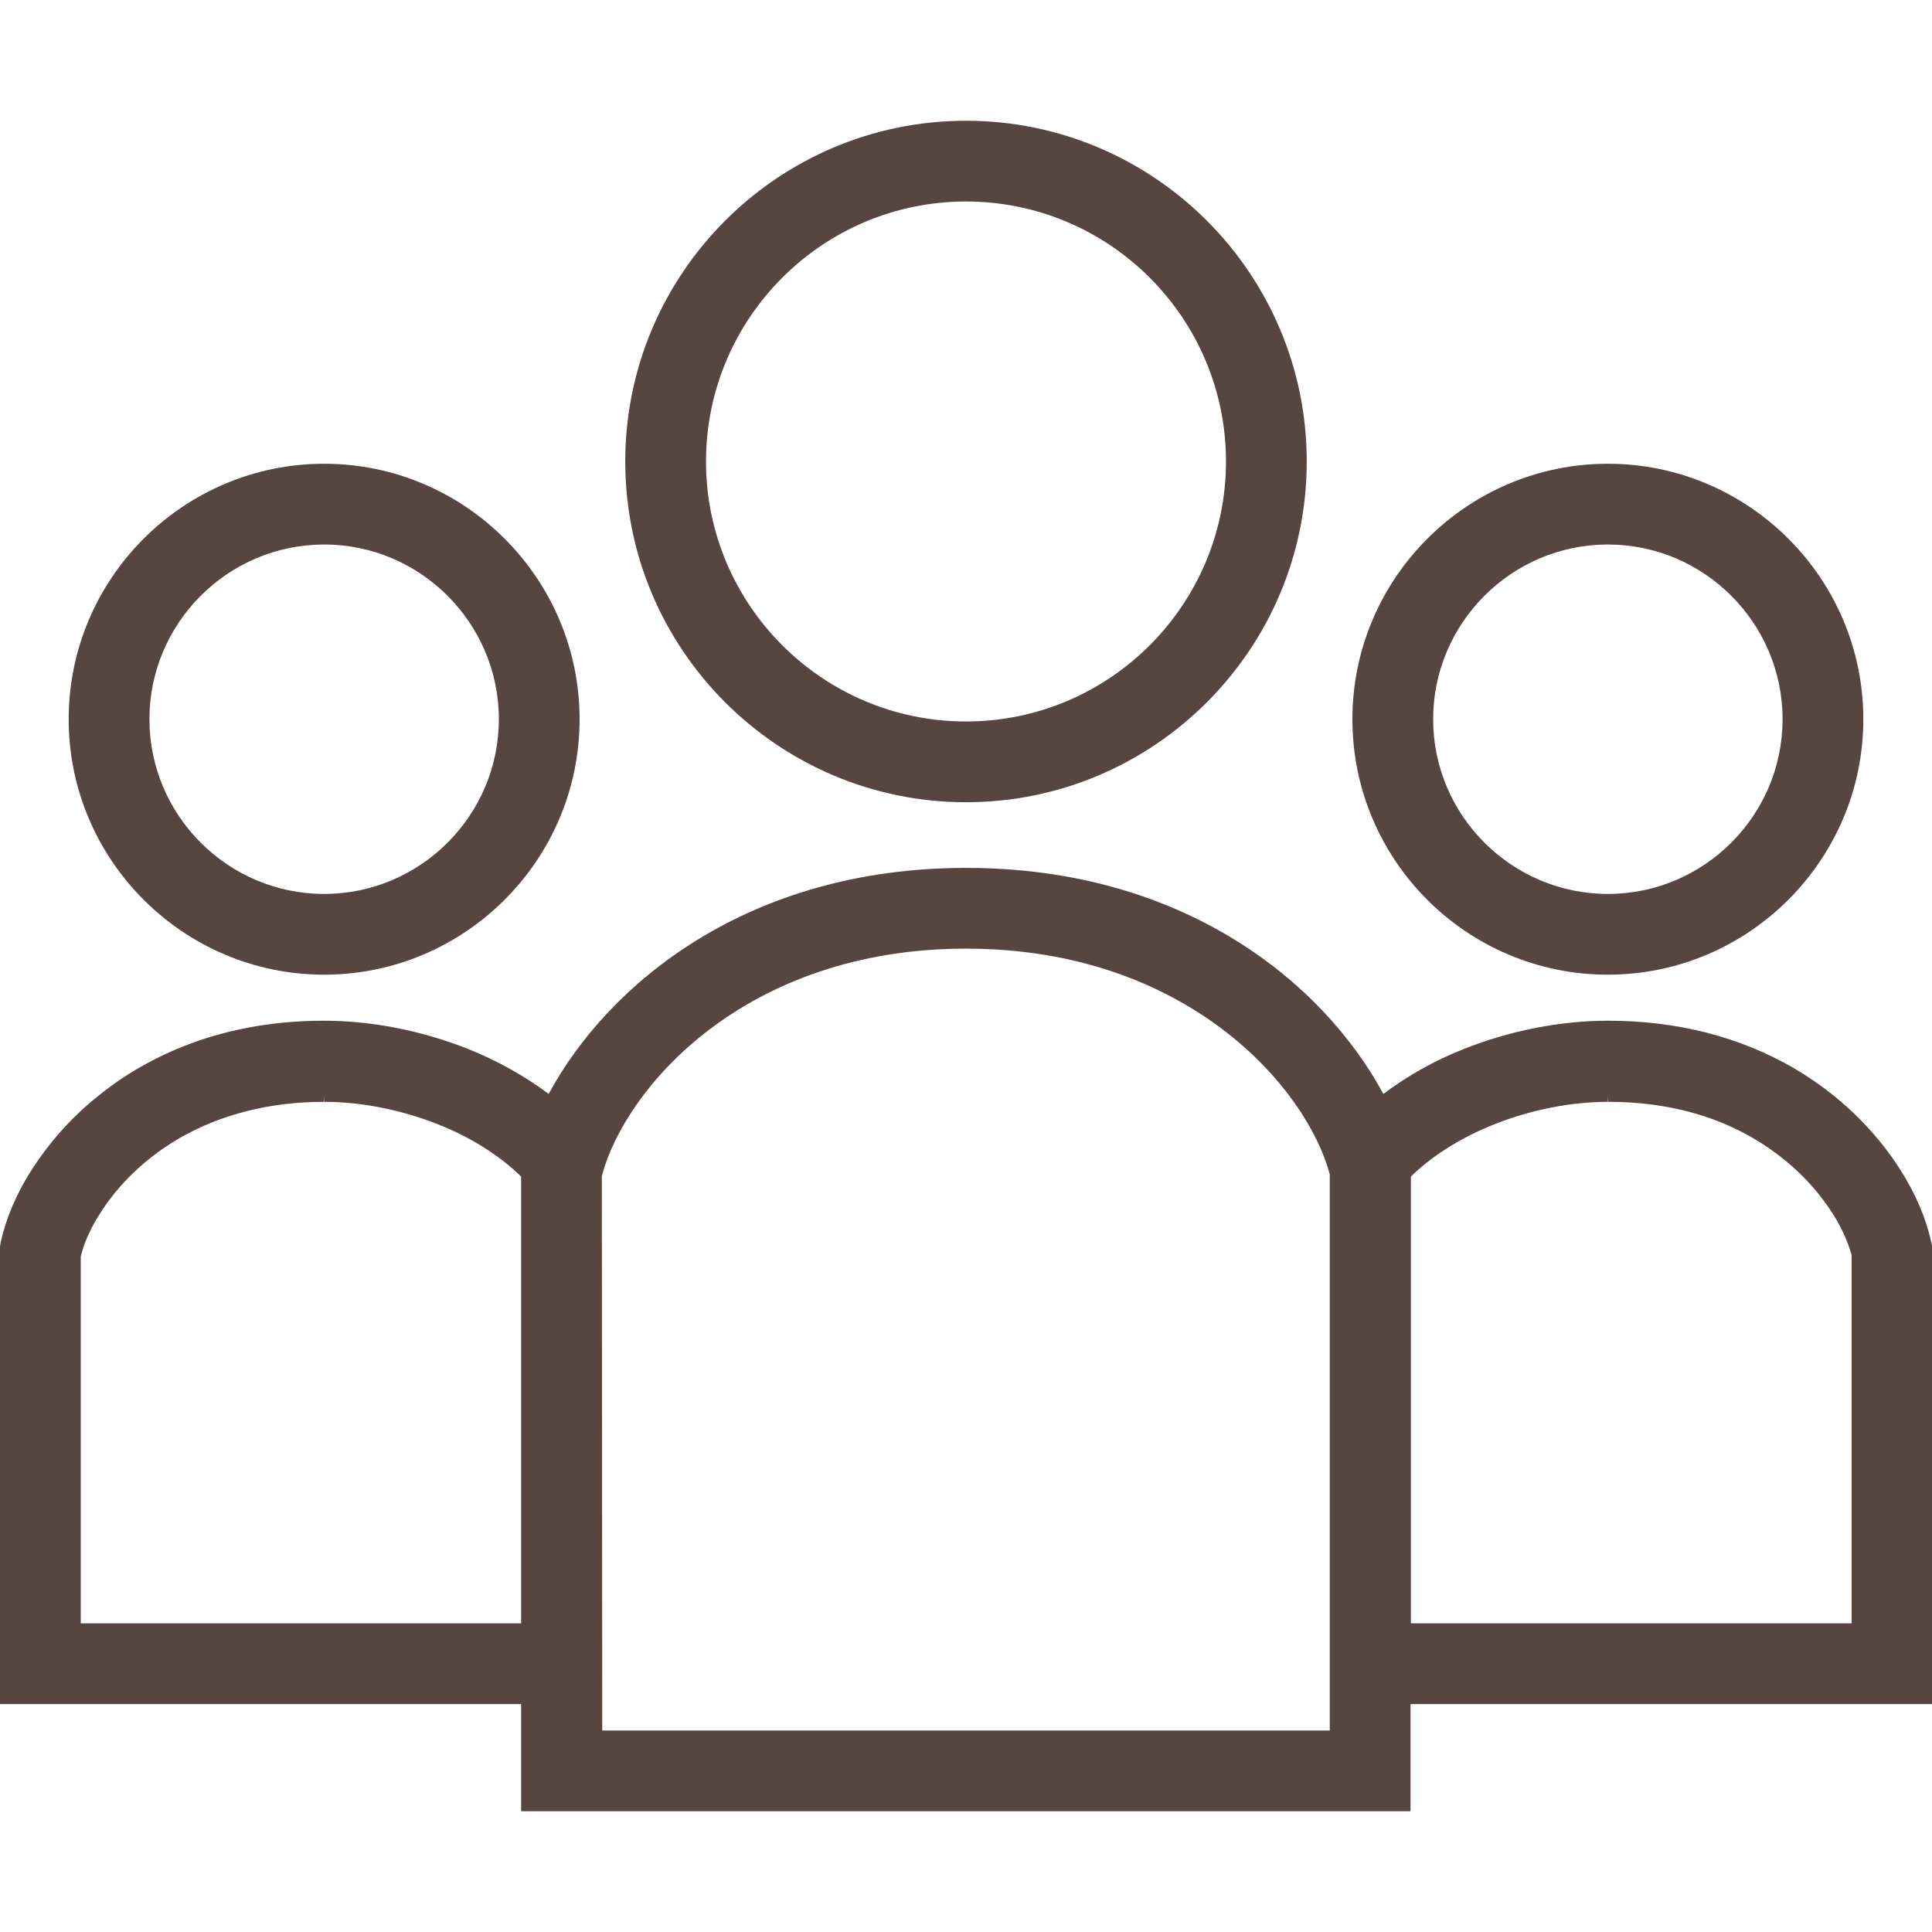
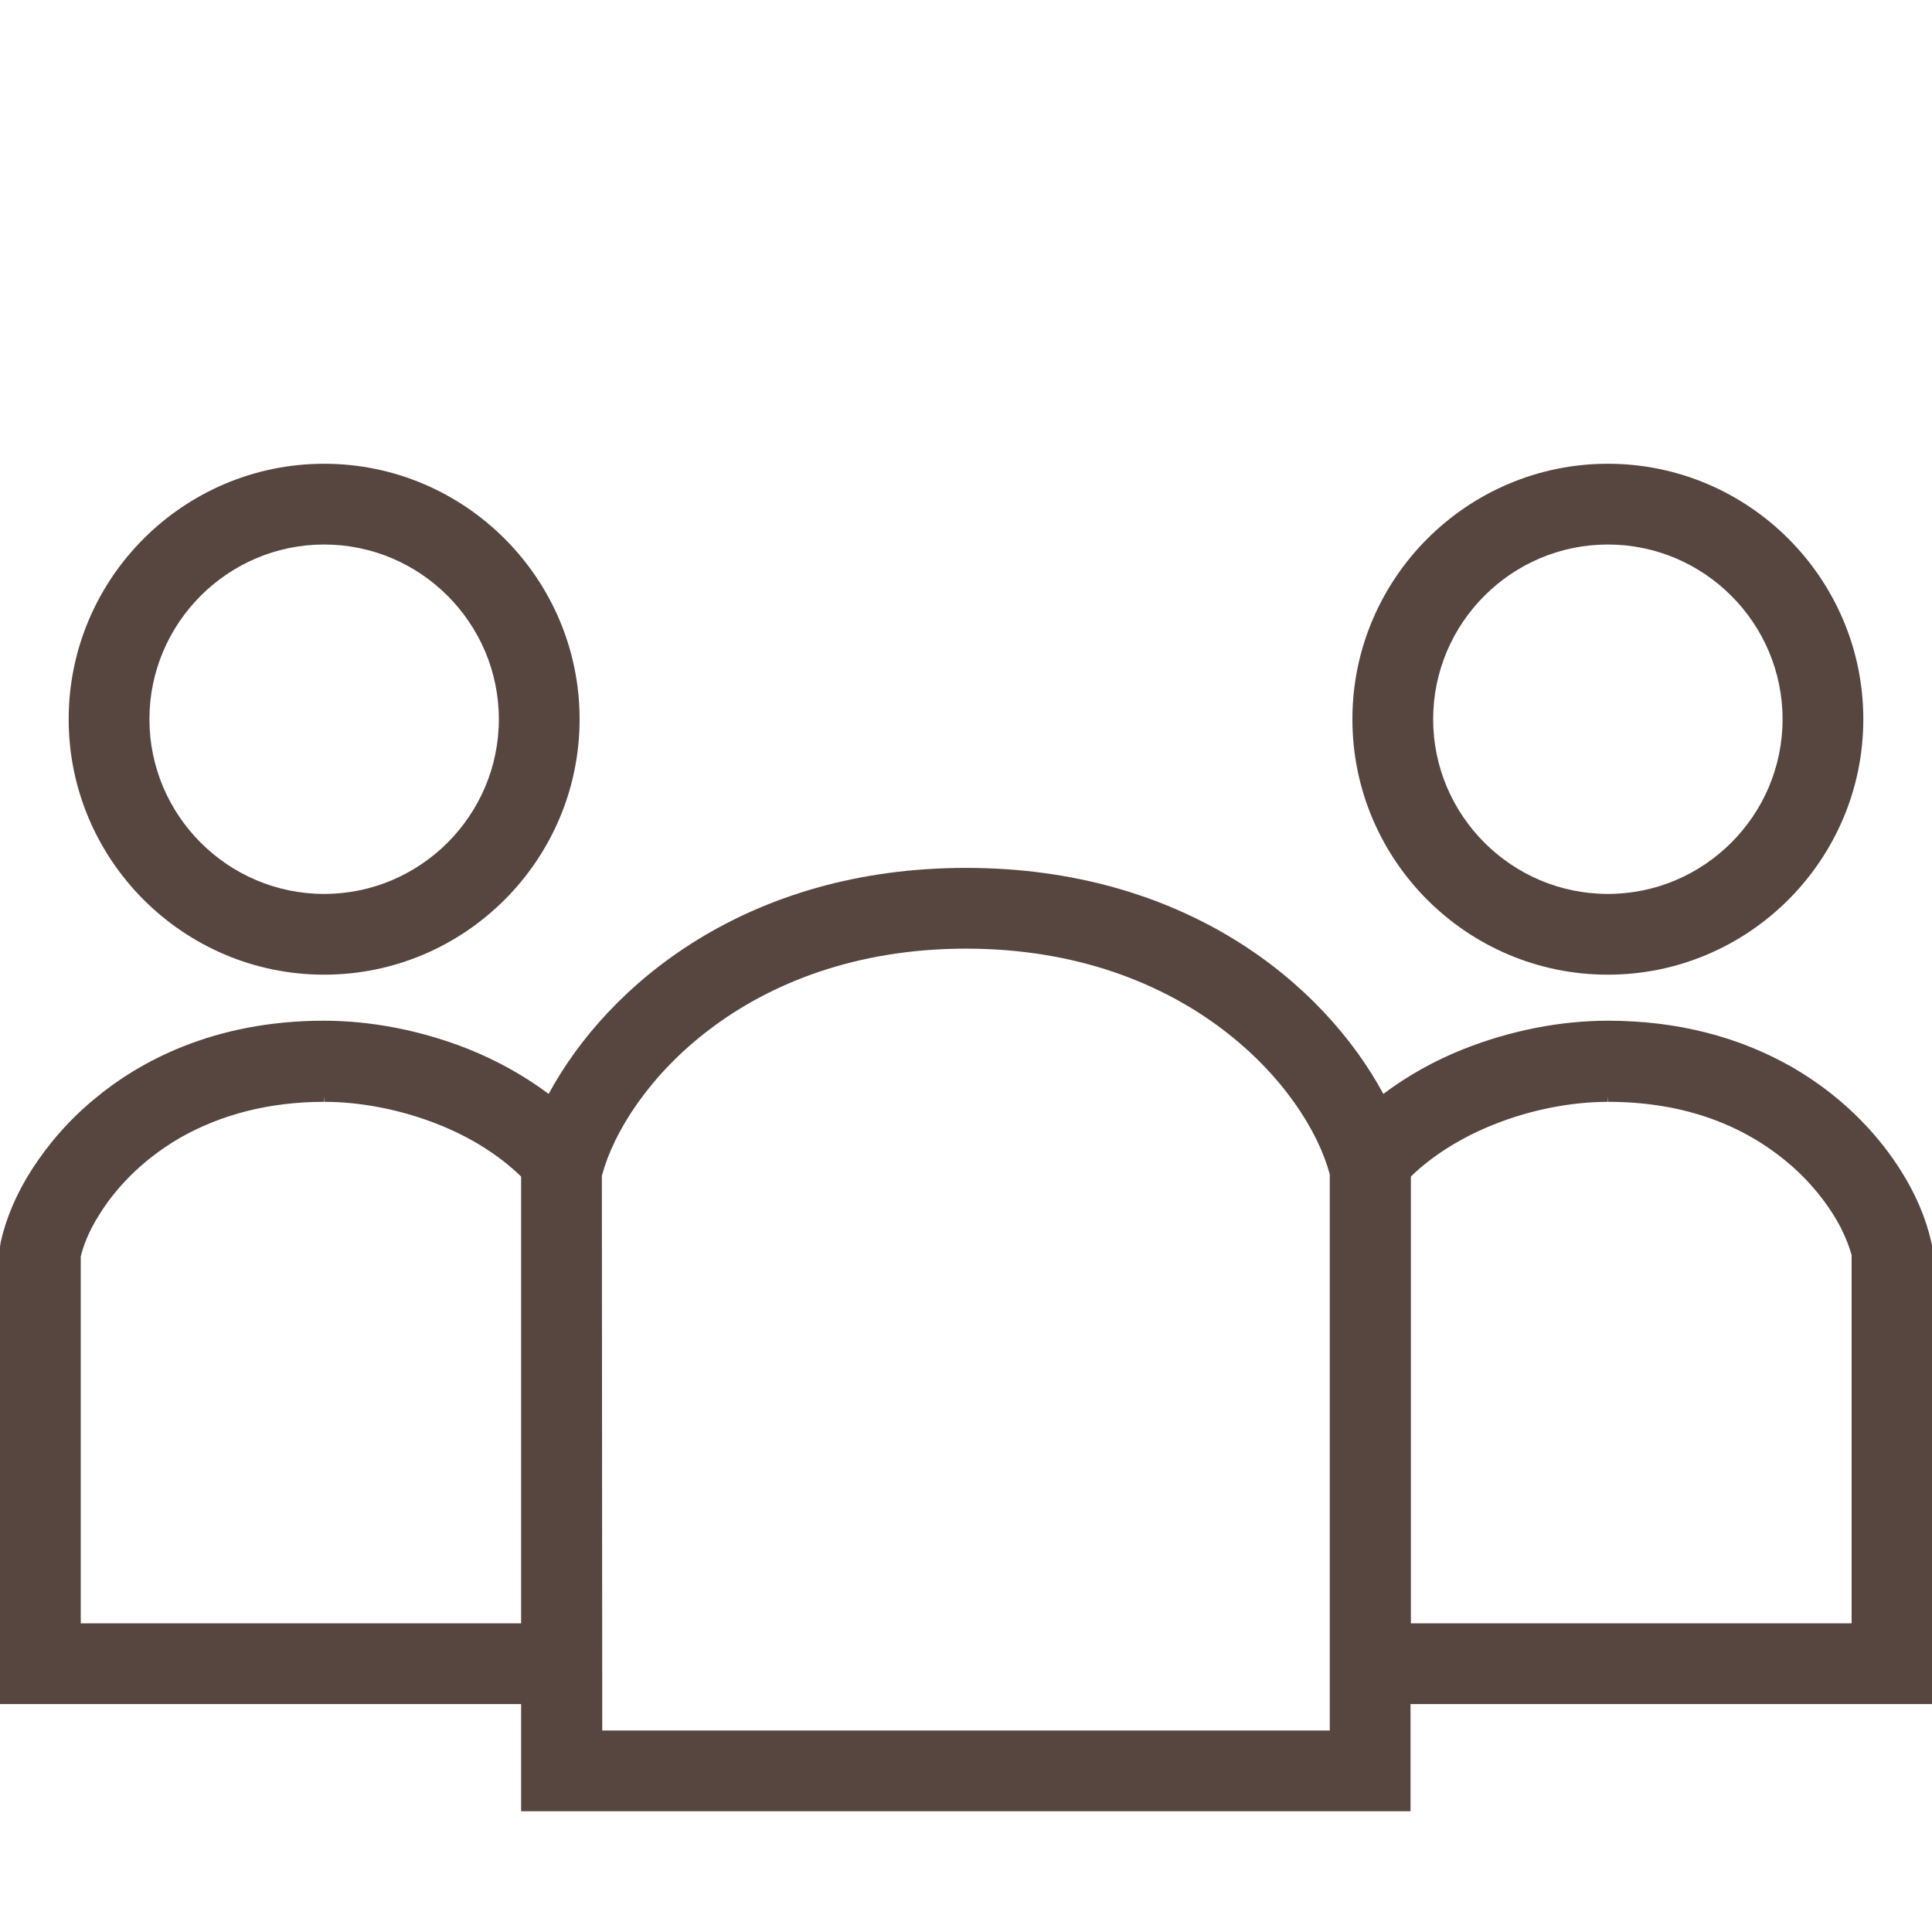
<svg xmlns="http://www.w3.org/2000/svg" version="1.1" id="_x32_" x="0px" y="0px" viewBox="0 0 512 512" style="enable-background:new 0 0 512 512;" xml:space="preserve">
  <style type="text/css">
	.st0{fill:#574640;}
</style>
  <g>
    <path class="st0" d="M85.9,258.3c37.3,0,67.7-30.4,67.7-67.7s-30.4-67.7-67.7-67.7s-67.7,30.4-67.7,67.7   C18.2,227.9,48.6,258.3,85.9,258.3z M85.9,144.3c25.5,0,46.3,20.8,46.3,46.3s-20.8,46.3-46.3,46.3s-46.3-20.8-46.3-46.3   S60.4,144.3,85.9,144.3z" />
    <path class="st0" d="M426.1,258.3c37.3,0,67.7-30.4,67.7-67.7s-30.4-67.7-67.7-67.7c-37.3,0-67.7,30.4-67.7,67.7   C358.4,227.9,388.7,258.3,426.1,258.3z M426.1,144.3c25.5,0,46.3,20.8,46.3,46.3s-20.8,46.3-46.3,46.3c-25.5,0-46.3-20.8-46.3-46.3   S400.6,144.3,426.1,144.3z" />
    <path class="st0" d="M512,330.1l-0.2-1c-1.4-6.2-4.1-12.7-8.2-19.1c-4.8-7.6-13.7-18.5-28.5-27.1c-14.3-8.2-30.7-12.4-49-12.4   c-12.6,0-25.8,2.6-38.2,7.5c-7.8,3.1-14.9,7.1-21.3,11.9C350.8,260.6,313.9,230,256,230s-94.8,30.7-110.6,59.9   c-6.4-4.8-13.6-8.8-21.3-11.9c-12.4-4.9-25.6-7.5-38.3-7.5c-29.6,0-49.3,11.2-60.6,20.6C18.5,296.6,12.9,303,8.4,310   c-4.1,6.4-6.8,12.9-8.2,19.1L0,330.4v121.2h138.1V480h235.7v-28.4H512L512,330.1z M138.1,430.2H21.4l0-97.2   c0.5-2.1,1.8-6.3,5.1-11.4c3.5-5.6,10.1-13.6,21.1-20c11-6.3,23.9-9.6,38.3-9.6l0.1-1.5v1.5c9.7,0,20.4,2.1,30.2,6   c8.6,3.4,16.3,8.3,21.9,13.8L138.1,430.2L138.1,430.2z M352.4,458.6H159.6l-0.1-147c6.2-23.3,37.9-60.2,96.5-60.2   c58.6,0,90.3,36.9,96.4,59.8V458.6z M490.6,430.2H373.9V311.8c5.6-5.5,13.4-10.4,22-13.8c9.7-3.9,20.5-6,30.2-6v-1.5l0.1,1.5   c18.6,0,34.5,5.3,47.1,15.7c4.9,4,9.1,8.8,12.3,13.8c3.3,5.1,4.6,9.4,5.1,11.1V430.2z" />
-     <path class="st0" d="M256,212.6c49.8,0,90.3-40.5,90.3-90.3S305.8,32,256,32s-90.3,40.5-90.3,90.3   C165.7,172.1,206.2,212.6,256,212.6z M256,53.4c38,0,68.9,30.9,68.9,68.9c0,38-30.9,68.9-68.9,68.9c-38,0-68.9-30.9-68.9-68.9   C187.1,84.3,218,53.4,256,53.4z" />
  </g>
</svg>